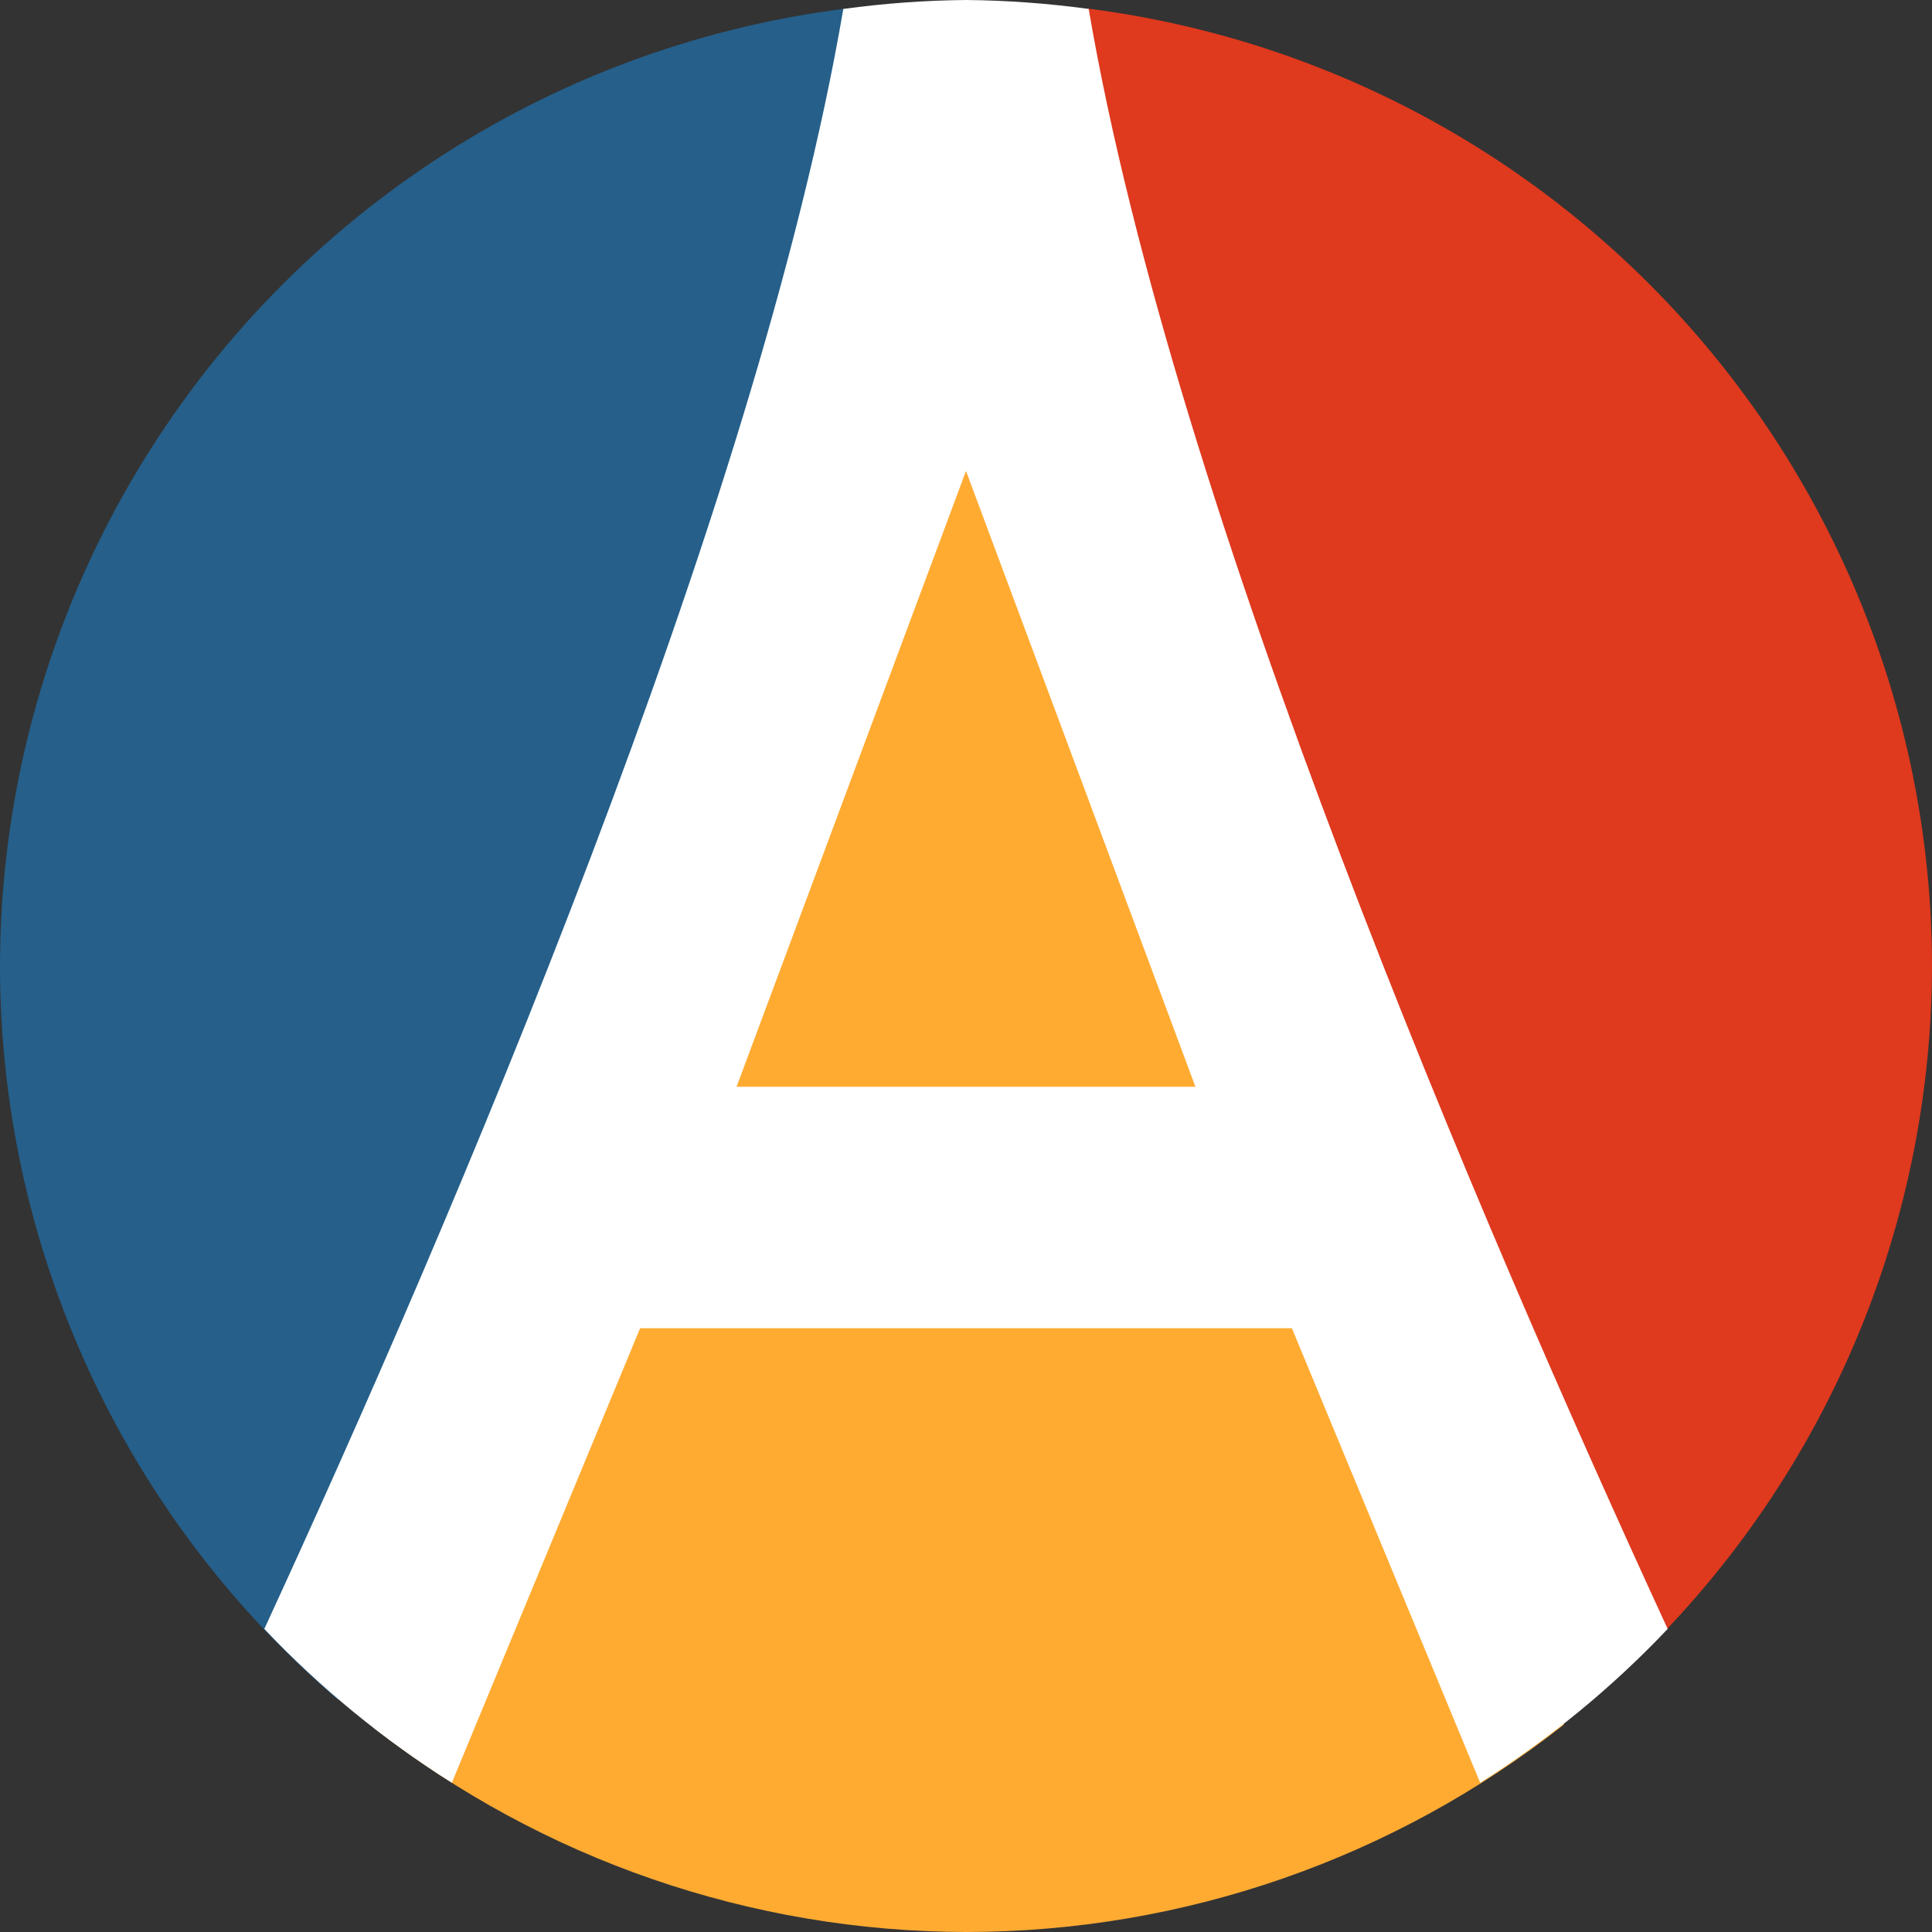
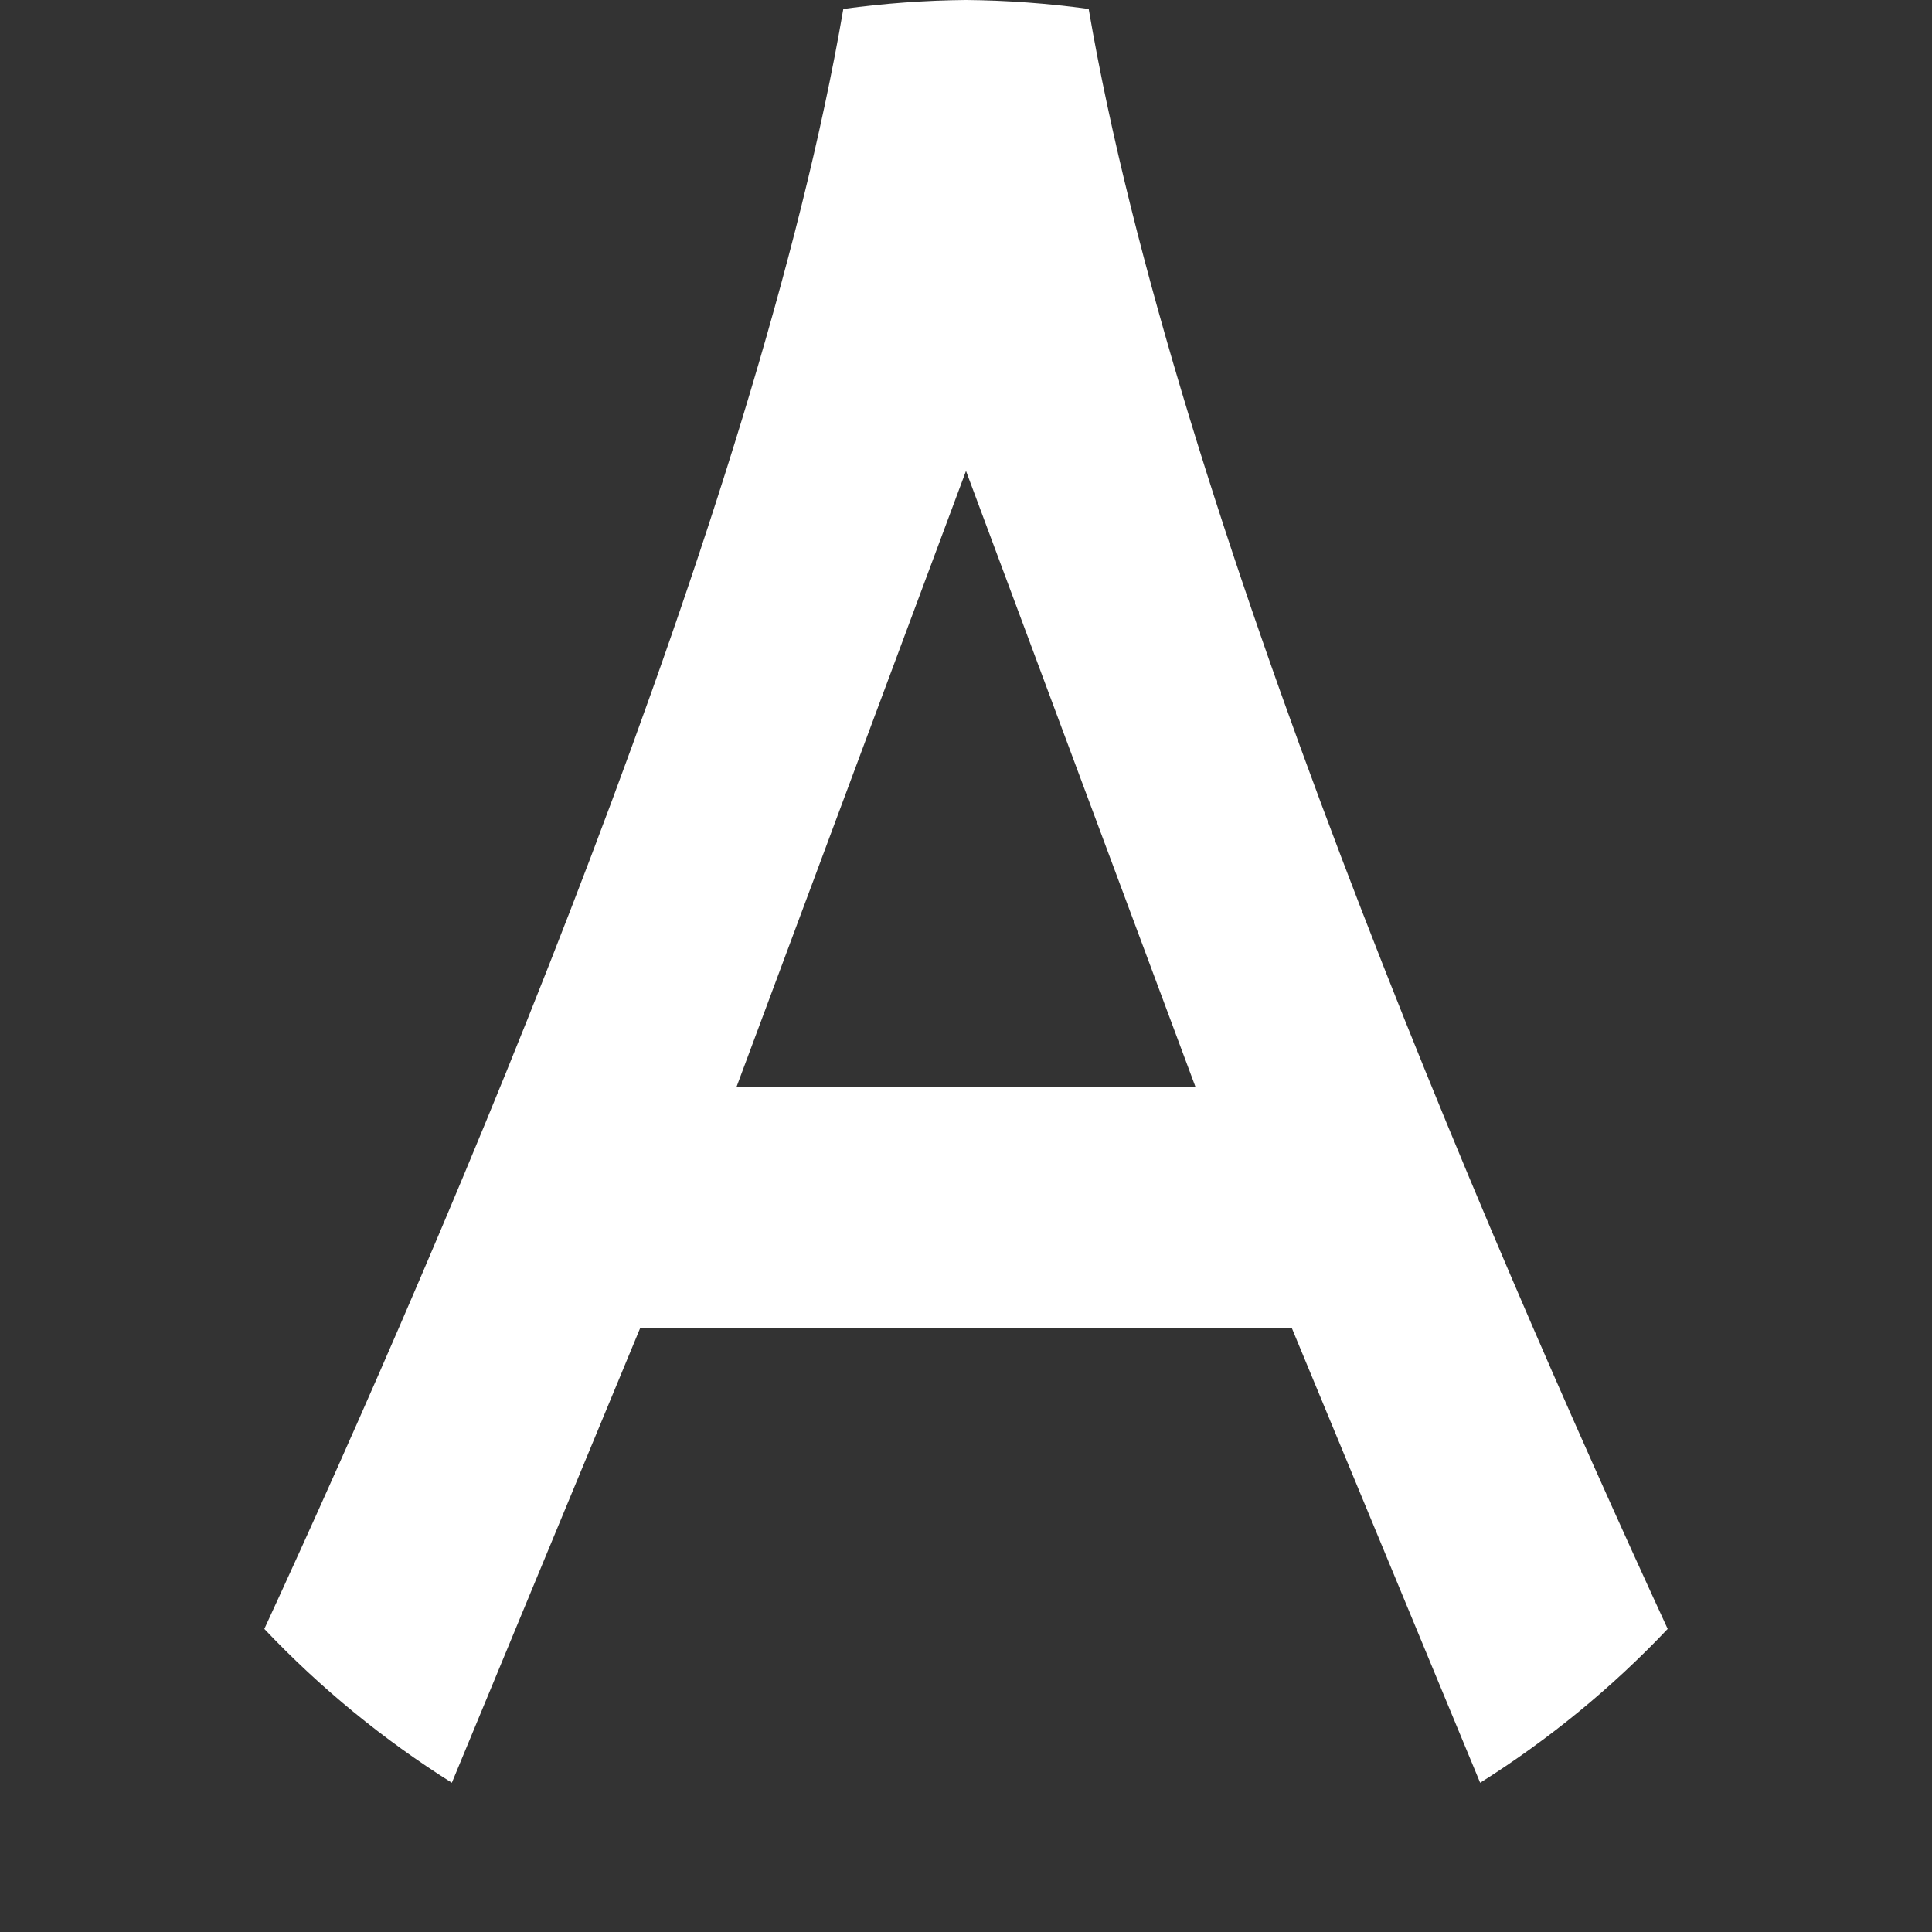
<svg xmlns="http://www.w3.org/2000/svg" width="16" height="16" version="1.1">
  <rect width="100%" height="100%" fill="#333333" stroke="none" />
-   <path style="fill:#ffab32" d="M 8.027,2.354 3.094,14.309 C 4.496,15.402 6.222,15.997 8,16 c 1.796,-1.65e-4 3.54,-0.605 4.951,-1.717 z" />
-   <path style="fill:#df391e" d="M 9 0.07 L 9 4 L 13.195 14.07 A 8 8 0 0 0 16 8 A 8 8 0 0 0 9 0.07 z" />
-   <path style="fill:#255f8a" d="M 7 0.072 A 8 8 0 0 0 0 8 A 8 8 0 0 0 2.801 14.078 L 7 4 L 7 0.072 z" />
  <path style="fill:#ffffff" d="M 8 0 C 7.66 0.003 7.321 0.028 6.984 0.074 C 6.275 4.221 3.722 10.164 2.189 13.49 C 2.651 13.978 3.173 14.406 3.742 14.764 L 5.301 11 L 8 11 L 10.699 11 L 12.258 14.764 C 12.827 14.406 13.349 13.978 13.811 13.49 C 12.278 10.164 9.725 4.221 9.016 0.074 C 8.679 0.028 8.34 0.003 8 0 z M 8 3.9 L 9.9 9 L 8 9 L 6.1 9 L 8 3.9 z" />
</svg>